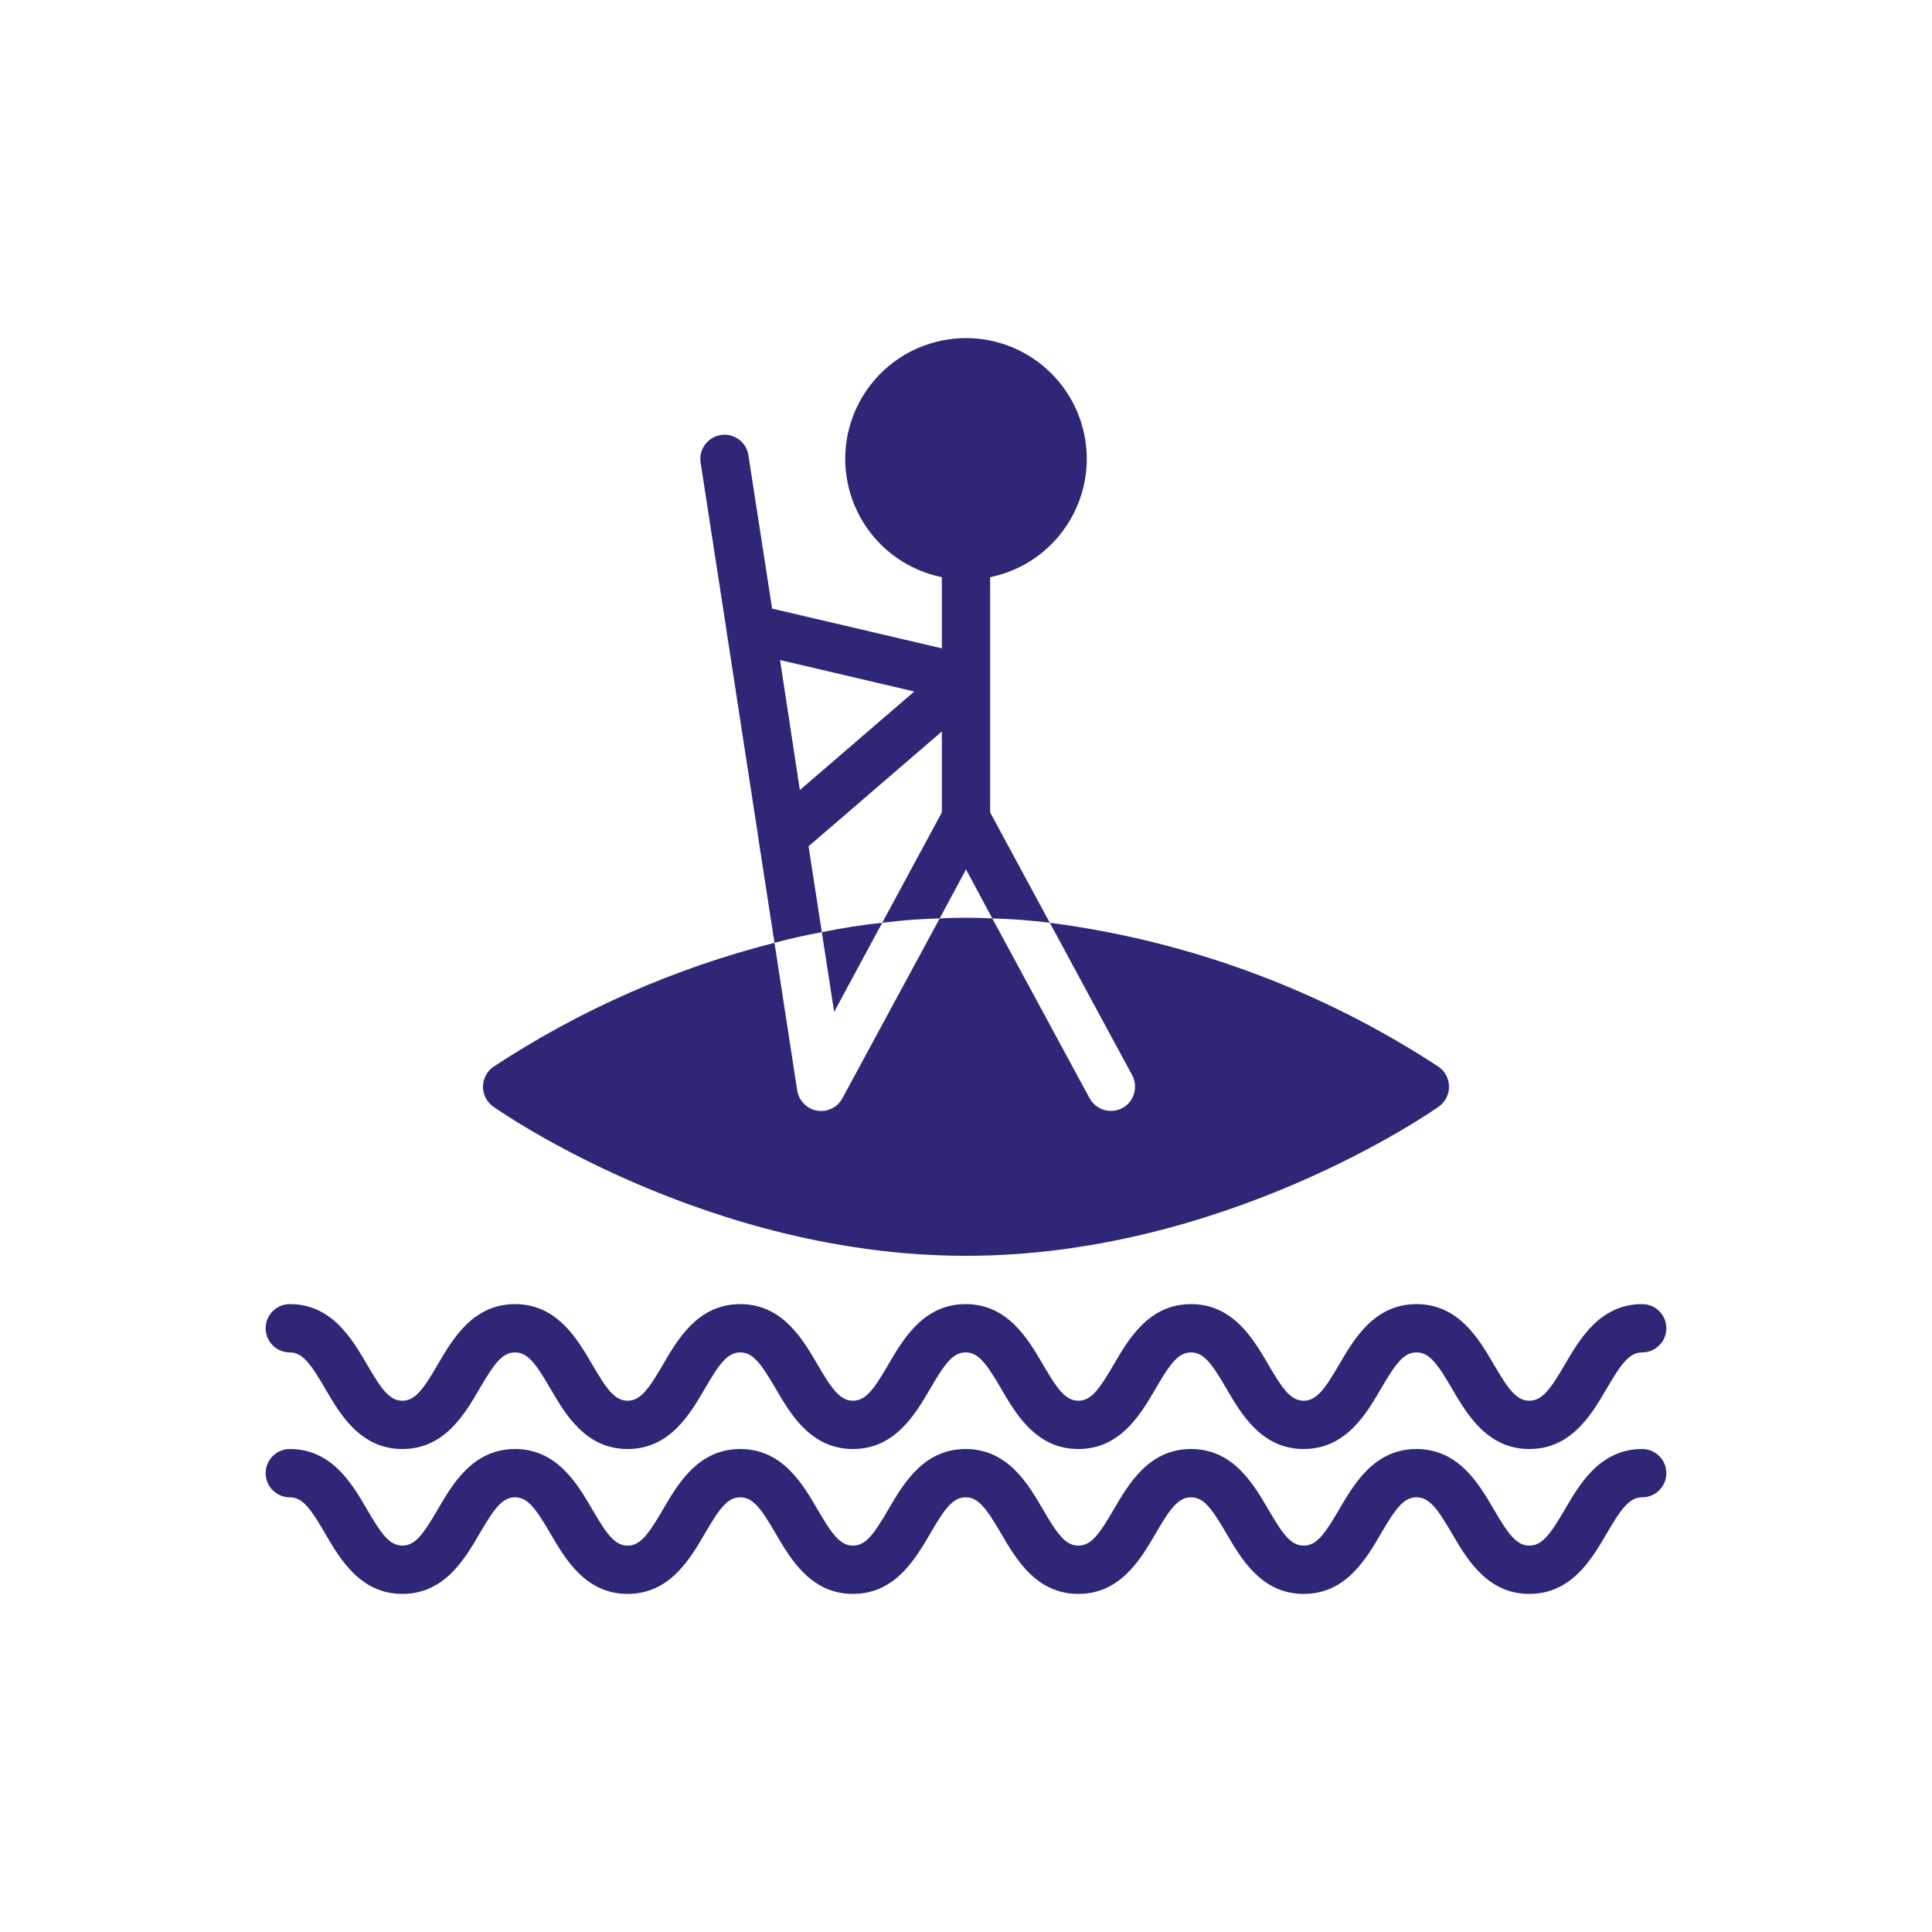
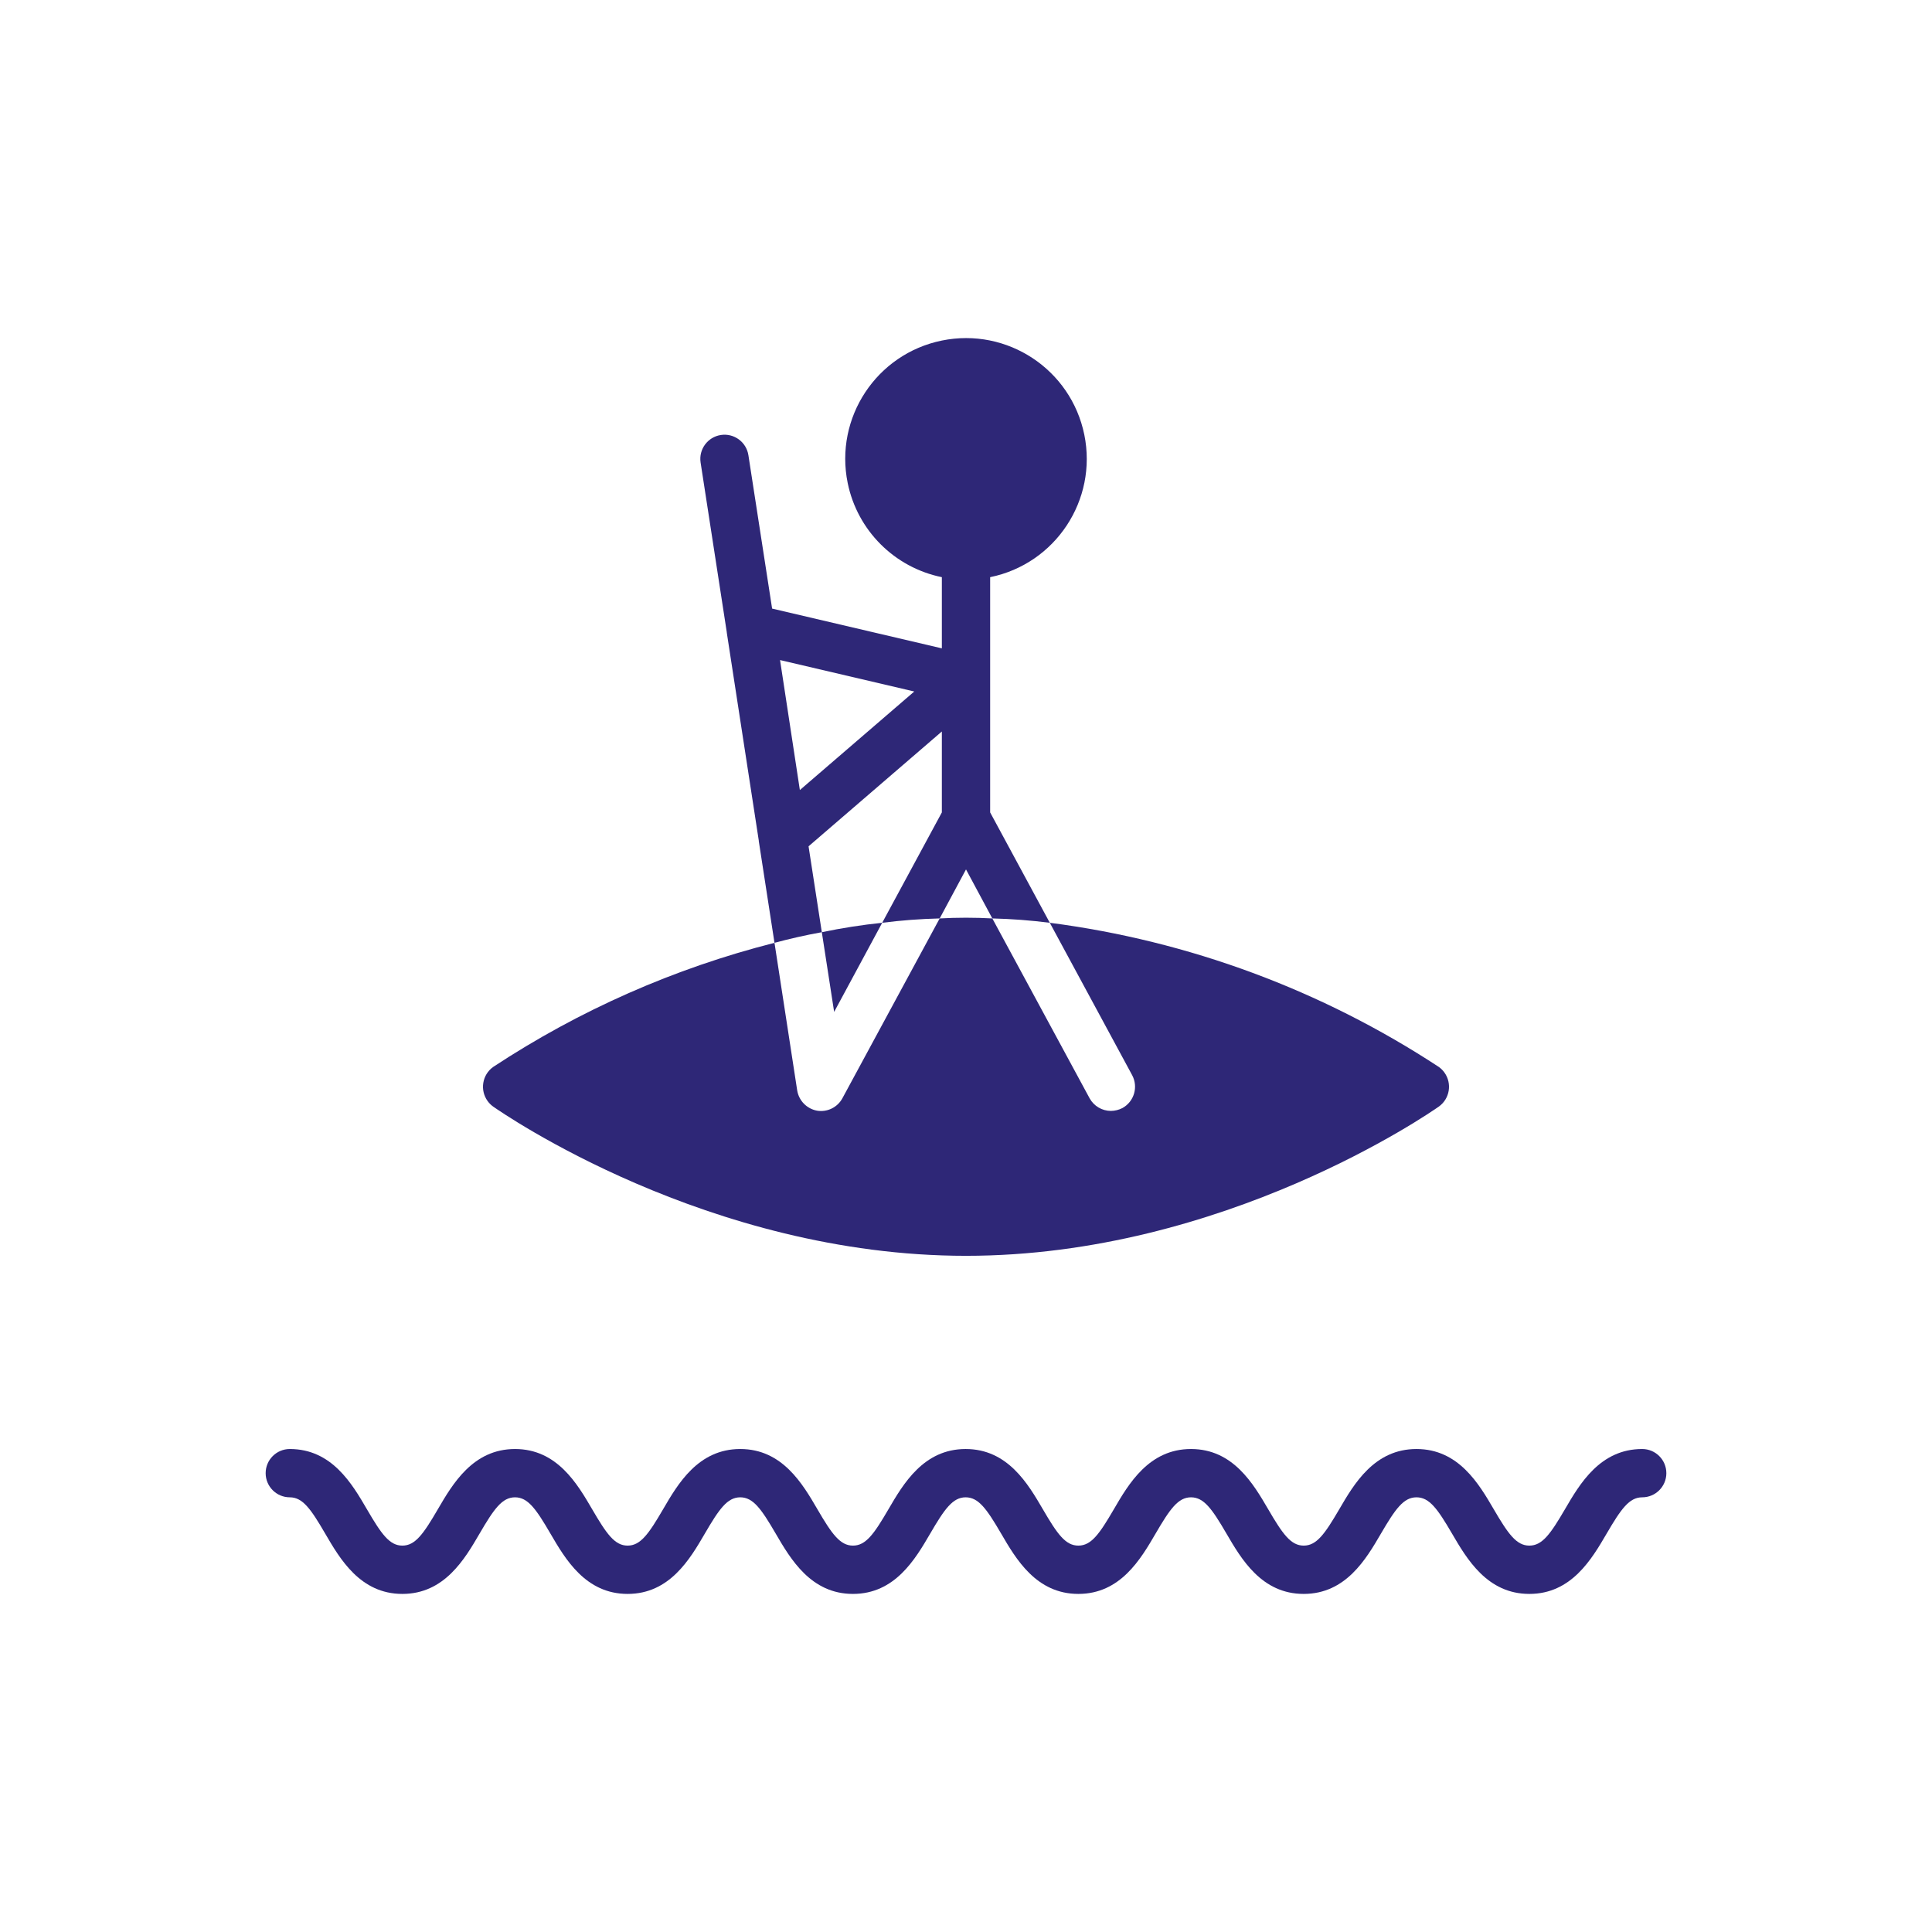
<svg xmlns="http://www.w3.org/2000/svg" version="1.1" id="Layer_1" x="0px" y="0px" width="800px" height="800px" viewBox="0 0 800 800" enable-background="new 0 0 800 800" xml:space="preserve">
  <g>
    <path fill="#2E2777" d="M345.4,419.006l19.899-36.9c-8.395,0.871-16.739,2.172-25,3.9L345.4,419.006z" />
    <path fill="#2E2777" d="M204.2,458.206c3.6,2.5,88.9,61.8,195.8,61.8c106.9,0,192.2-59.3,195.8-61.8   c4.529-3.257,5.561-9.567,2.304-14.097c-0.639-0.888-1.416-1.666-2.304-2.304c-48.493-31.829-103.575-52.242-161.1-59.7   l34.1,63.101c2.606,4.864,0.825,10.921-4,13.6c-1.483,0.771-3.128,1.183-4.8,1.2c-3.659-0.01-7.026-1.999-8.8-5.2l-40.3-74.5   c-3.601-0.2-7.2-0.3-10.9-0.3s-7.3,0.1-10.9,0.3l-40.3,74.5c-2.06,3.759-6.271,5.806-10.5,5.101c-4.23-0.792-7.511-4.152-8.2-8.4   l-9.399-61.101c-41.429,10.514-80.807,27.888-116.5,51.4c-4.529,3.257-5.56,9.567-2.304,14.097   C202.535,456.79,203.312,457.568,204.2,458.206L204.2,458.206z" />
    <path fill="#2E2777" d="M680,600.006c-17.422,0-25.85,14.424-32,24.961c-5.979,10.225-9.377,15.039-14.729,15.039   c-5.353,0-8.76-4.814-14.736-15.049c-6.152-10.527-14.58-24.951-32.002-24.951s-25.84,14.424-31.982,24.961   c-5.977,10.225-9.365,15.039-14.717,15.039c-5.332,0-8.73-4.814-14.688-15.039c-6.152-10.537-14.561-24.961-31.973-24.961   s-25.82,14.424-31.963,24.961c-5.957,10.225-9.346,15.039-14.688,15.039c-5.343,0-8.73-4.814-14.688-15.039   c-6.152-10.537-14.57-24.961-31.982-24.961c-17.411,0-25.82,14.424-31.973,24.961c-5.957,10.225-9.355,15.039-14.688,15.039   s-8.74-4.814-14.707-15.039c-6.143-10.537-14.551-24.961-31.963-24.961c-17.414,0-25.82,14.424-31.962,24.961   c-5.961,10.225-9.346,15.039-14.678,15.039s-8.711-4.814-14.668-15.039c-6.143-10.527-14.551-24.961-31.953-24.961   c-17.402,0-25.83,14.434-31.973,24.961c-5.957,10.225-9.346,15.039-14.678,15.039s-8.711-4.814-14.668-15.039   c-6.143-10.537-14.55-24.961-31.943-24.961c-5.523,0-10,4.478-10,10s4.477,10,10,10c5.322,0,8.711,4.814,14.658,15.029   c6.142,10.537,14.551,24.971,31.953,24.971c17.402,0,25.821-14.424,31.963-24.961c5.957-10.225,9.346-15.039,14.688-15.039   c5.322,0,8.711,4.814,14.668,15.039c6.142,10.527,14.55,24.961,31.953,24.961c17.403,0,25.82-14.424,31.963-24.961   c5.954-10.225,9.345-15.039,14.677-15.039c5.332,0,8.73,4.814,14.688,15.039c6.152,10.537,14.57,24.961,31.982,24.961   s25.82-14.424,31.973-24.961c5.957-10.225,9.355-15.039,14.688-15.039c5.334,0,8.74,4.814,14.707,15.039   c6.14,10.537,14.551,24.961,31.963,24.961s25.83-14.434,31.973-24.961c5.957-10.225,9.346-15.039,14.678-15.039   s8.73,4.814,14.688,15.039c6.152,10.537,14.561,24.961,31.973,24.961s25.84-14.424,31.982-24.961   c5.977-10.225,9.365-15.039,14.717-15.039c5.351,0,8.76,4.814,14.736,15.049c6.152,10.527,14.58,24.951,32.002,24.951   c17.421,0,25.84-14.424,31.992-24.951c5.977-10.234,9.375-15.049,14.736-15.049c5.522,0,10-4.478,10-10   S685.522,600.006,680,600.006z" />
-     <path fill="#2E2777" d="M120,560.006c5.322,0,8.711,4.814,14.658,15.029c6.142,10.537,14.551,24.971,31.953,24.971   c17.402,0,25.821-14.424,31.963-24.961c5.957-10.225,9.346-15.039,14.688-15.039c5.322,0,8.711,4.814,14.668,15.039   c6.142,10.527,14.55,24.961,31.953,24.961c17.403,0,25.82-14.424,31.963-24.961c5.954-10.225,9.345-15.039,14.677-15.039   c5.332,0,8.73,4.814,14.688,15.039c6.152,10.537,14.57,24.961,31.982,24.961s25.82-14.424,31.973-24.961   c5.957-10.225,9.355-15.039,14.688-15.039c5.334,0,8.74,4.814,14.707,15.039c6.14,10.537,14.551,24.961,31.963,24.961   s25.83-14.434,31.973-24.961c5.957-10.225,9.346-15.039,14.678-15.039s8.73,4.814,14.688,15.039   c6.152,10.537,14.561,24.961,31.973,24.961s25.84-14.424,31.982-24.961c5.977-10.225,9.365-15.039,14.717-15.039   c5.351,0,8.76,4.814,14.736,15.049c6.152,10.527,14.58,24.951,32.002,24.951c17.421,0,25.84-14.424,31.992-24.951   c5.977-10.234,9.375-15.049,14.736-15.049c5.522,0,10-4.478,10-10s-4.478-10-10-10c-17.422,0-25.85,14.424-32,24.961   c-5.979,10.225-9.377,15.039-14.729,15.039c-5.353,0-8.76-4.814-14.736-15.049c-6.152-10.527-14.58-24.951-32.002-24.951   s-25.84,14.424-31.982,24.961c-5.977,10.225-9.365,15.039-14.717,15.039c-5.332,0-8.73-4.814-14.688-15.039   c-6.152-10.537-14.561-24.961-31.973-24.961s-25.82,14.424-31.963,24.961c-5.957,10.225-9.346,15.039-14.688,15.039   c-5.343,0-8.73-4.814-14.688-15.039c-6.152-10.537-14.57-24.961-31.982-24.961c-17.411,0-25.82,14.424-31.973,24.961   c-5.957,10.225-9.355,15.039-14.688,15.039s-8.74-4.814-14.707-15.039c-6.143-10.537-14.551-24.961-31.963-24.961   c-17.414,0-25.82,14.424-31.962,24.961c-5.961,10.225-9.346,15.039-14.678,15.039s-8.711-4.814-14.668-15.039   c-6.143-10.527-14.551-24.961-31.953-24.961c-17.402,0-25.83,14.434-31.973,24.961c-5.957,10.225-9.346,15.039-14.678,15.039   s-8.711-4.814-14.668-15.039c-6.143-10.537-14.55-24.961-31.943-24.961c-5.523,0-10,4.478-10,10S114.477,560.006,120,560.006z" />
    <path fill="#2E2777" d="M334.805,350.441L390,302.892v33.513l-24.7,45.7c7.897-1.009,15.841-1.609,23.8-1.8l10.9-20.3l10.9,20.3   c7.959,0.191,15.902,0.792,23.8,1.8l-24.7-45.7v-97.411c27.057-5.523,44.513-31.934,38.99-58.99   c-5.523-27.056-31.934-44.513-58.99-38.99s-44.513,31.934-38.99,58.99c4.009,19.636,19.354,34.982,38.99,38.99v29.474   l-70.284-16.463l-0.016-0.1l-9.8-63.4c-0.837-5.466-5.946-9.22-11.413-8.384c-5.455,0.834-9.207,5.926-8.388,11.384l10.8,70   l0.044,0.346v0.048l0.056,0.406l13.2,85.8v0.2l6.5,42.1c6.3-1.7,12.899-3.2,19.6-4.4L334.805,350.441z M331.205,327.141   l-0.005-0.036l-8.2-53.788l55.582,13.016L331.205,327.141z" />
  </g>
</svg>